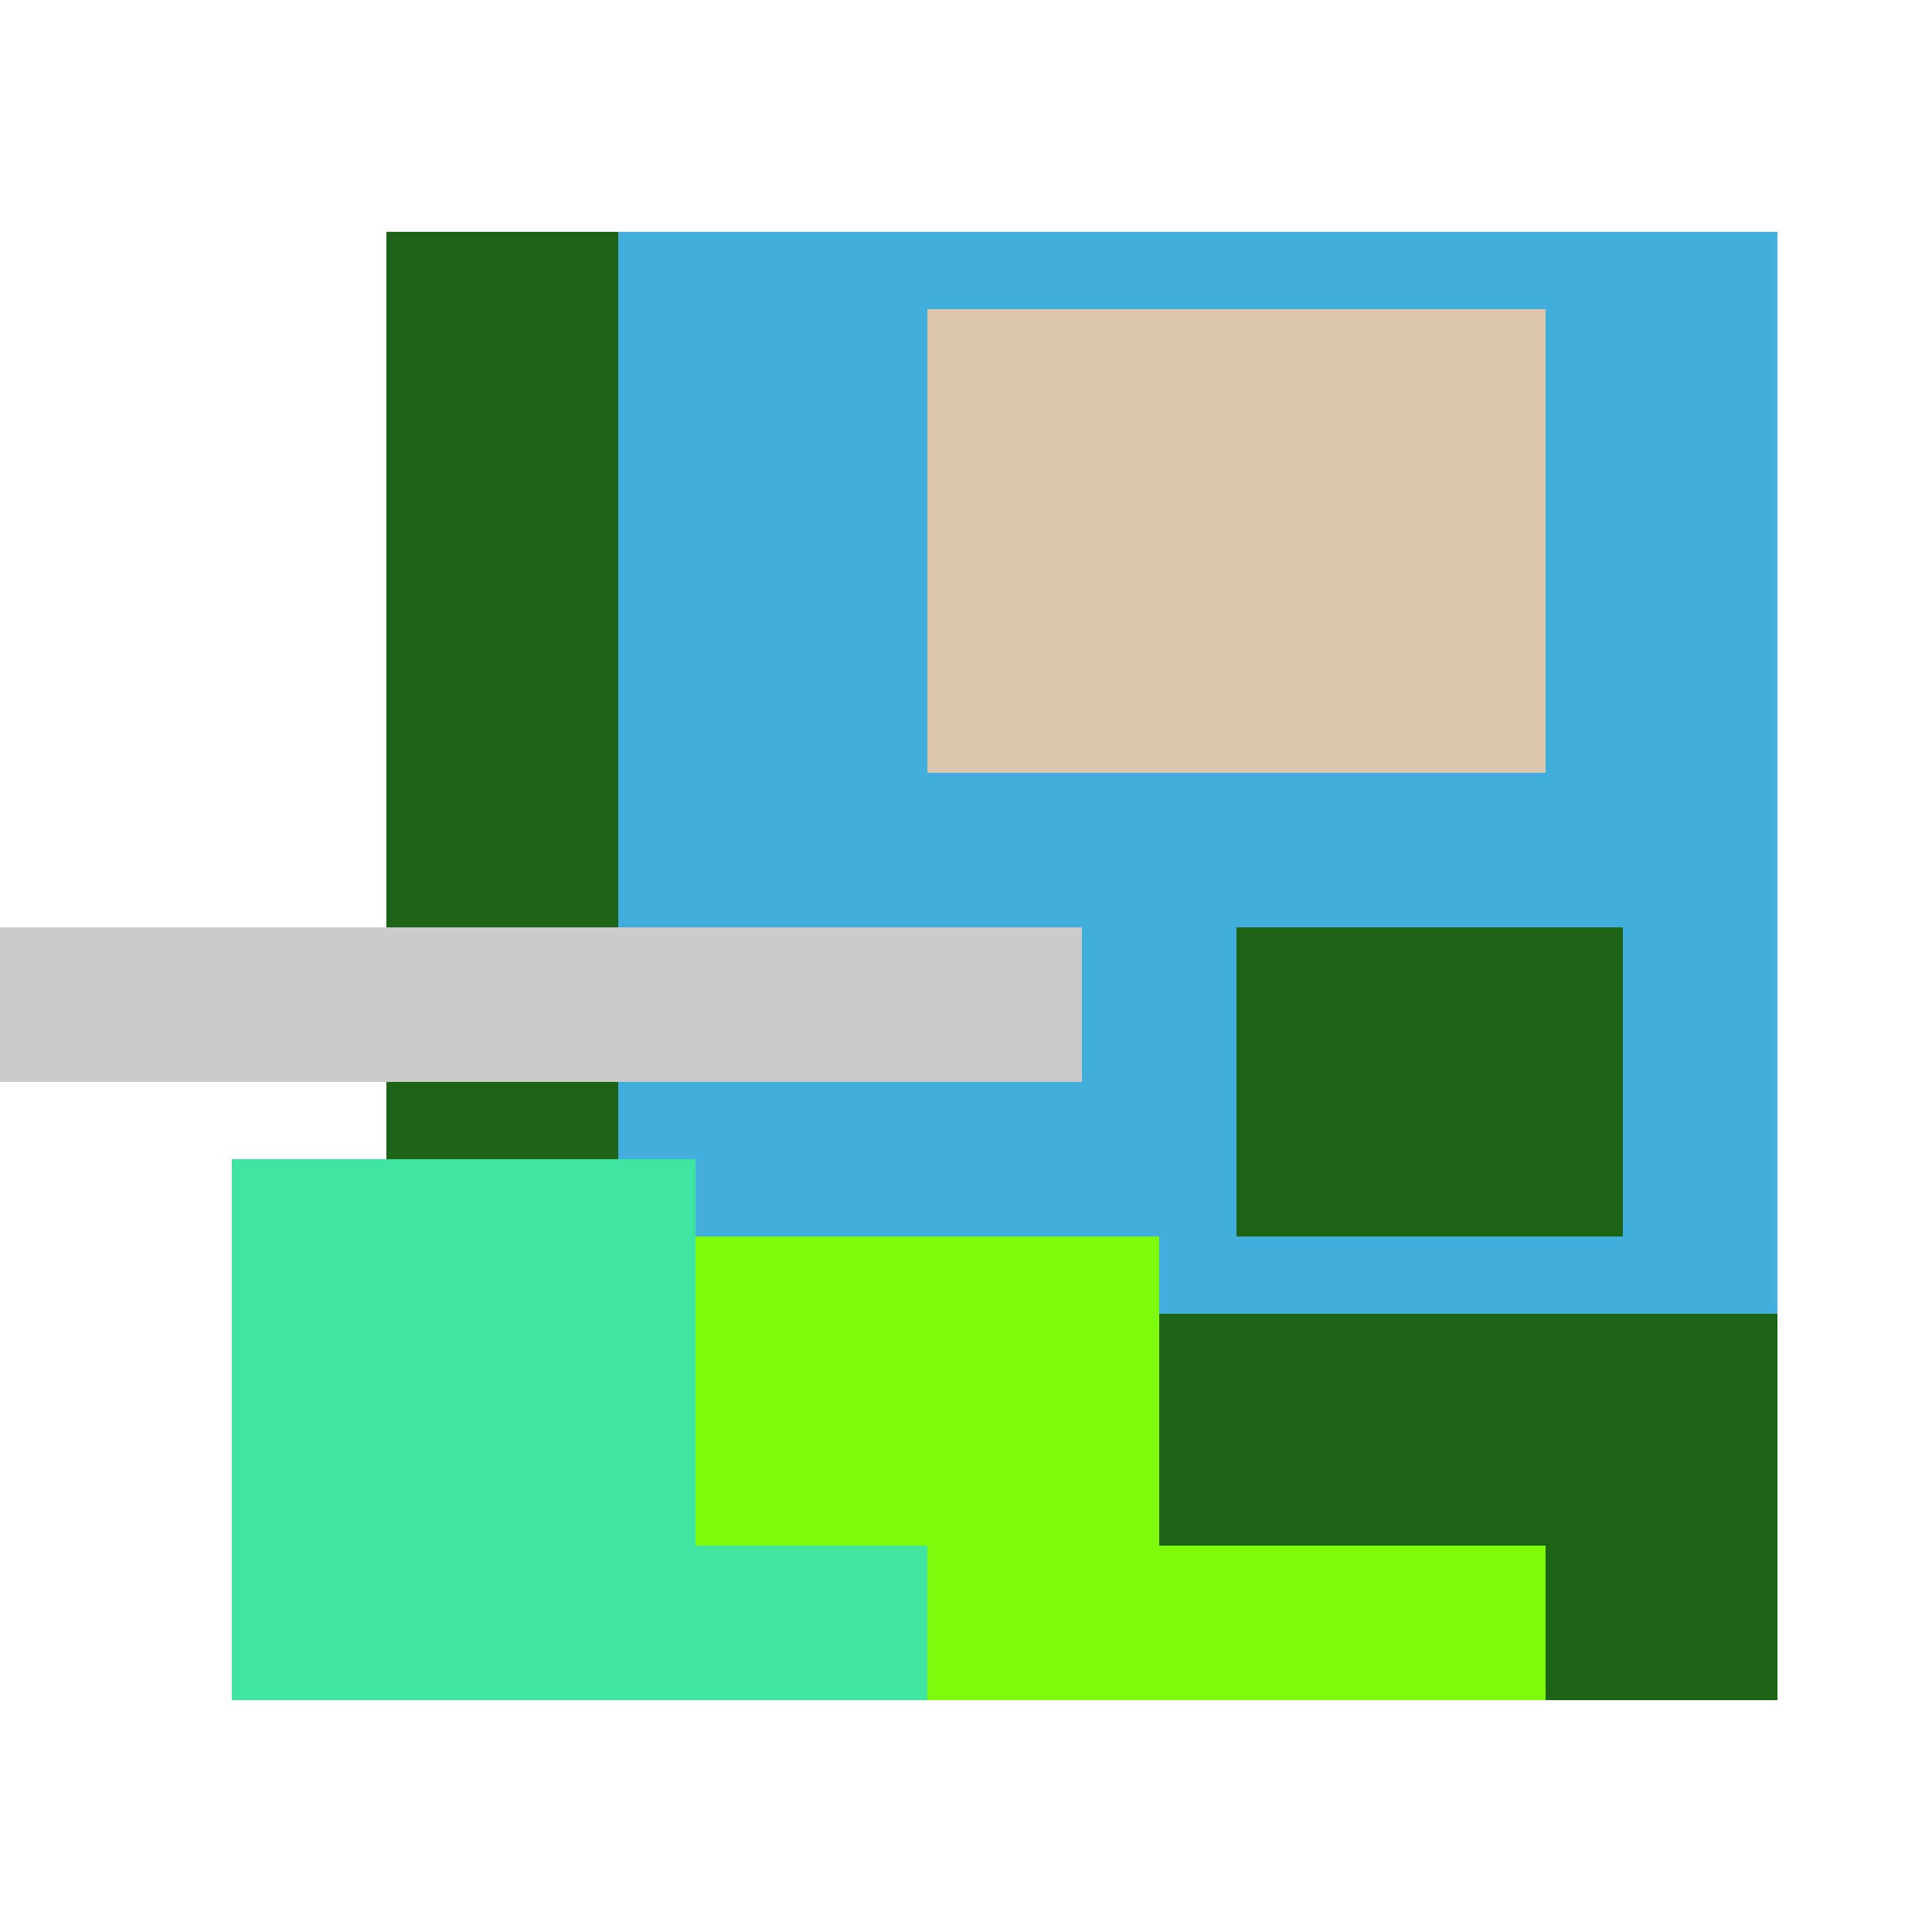
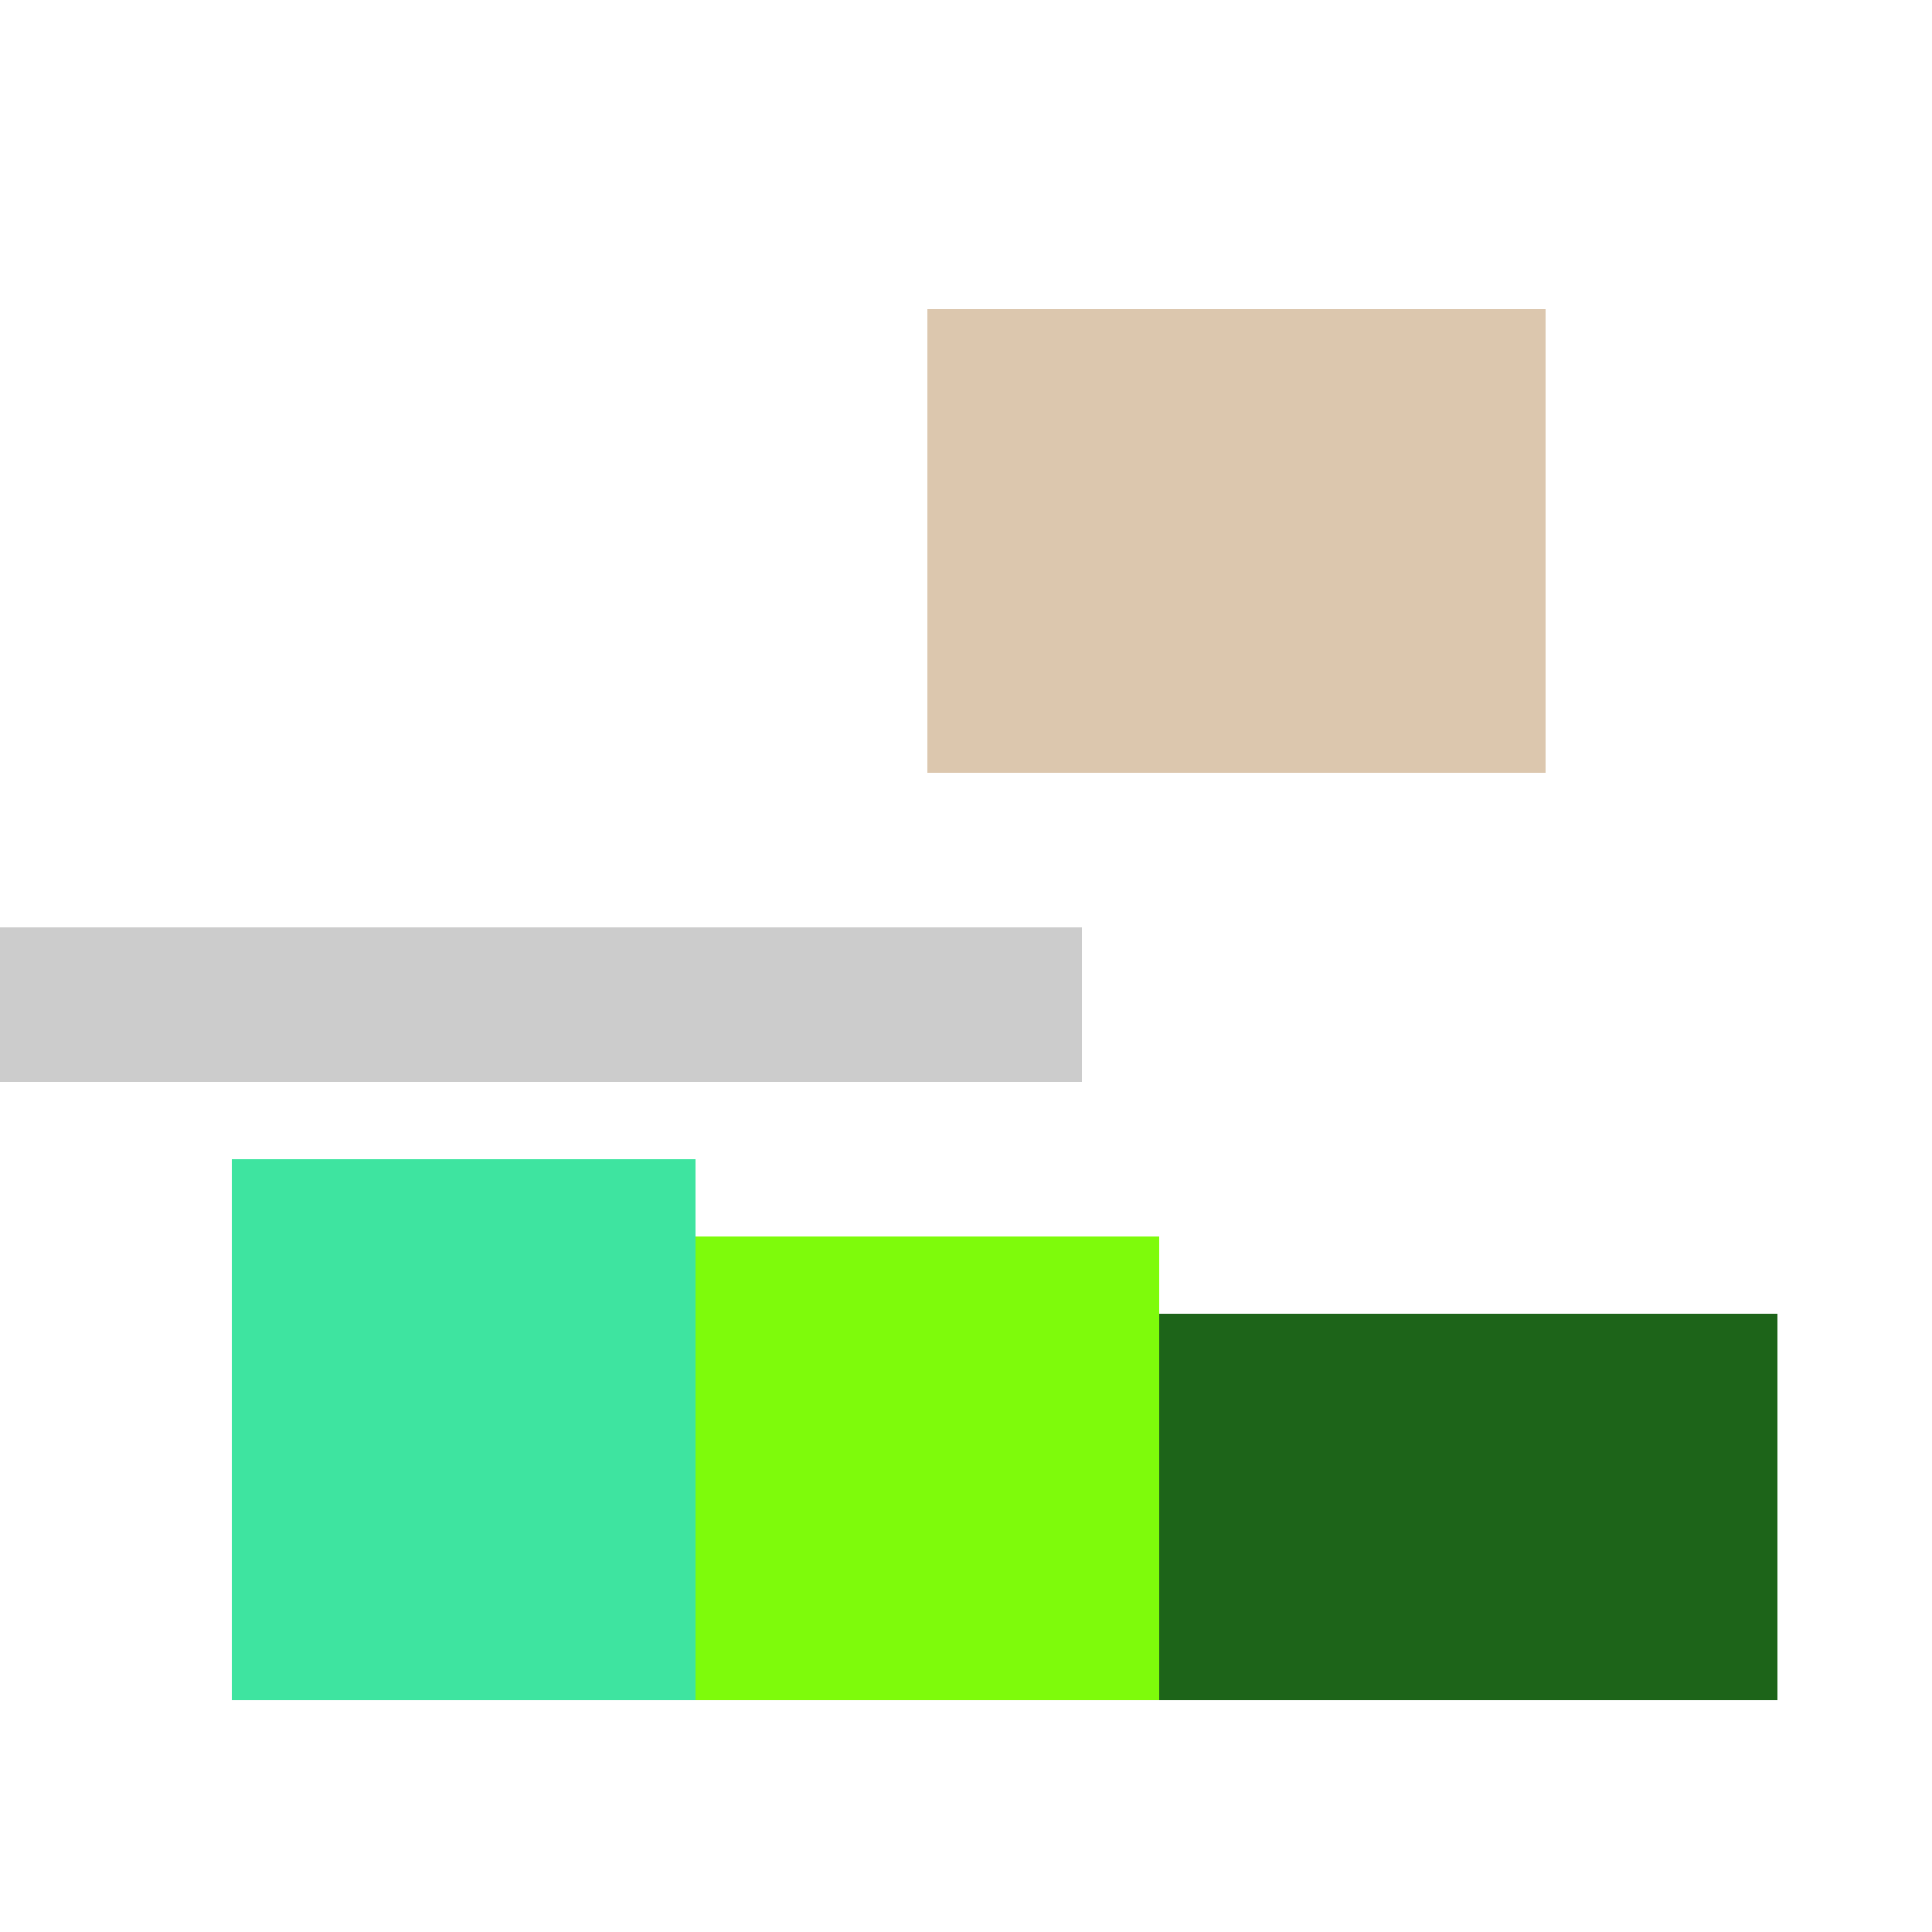
<svg xmlns="http://www.w3.org/2000/svg" viewBox="0 0 25 25" width="1000" height="1000" shape-rendering="crispEdges">
-   <rect x="6" y="3" width="17" height="18" fill="#43AFDC" />
  <rect x="12" y="4" width="8" height="6" fill="#DCC7AE" />
-   <rect x="5" y="3" width="3" height="13" fill="#1D6419" />
-   <rect x="16" y="12" width="5" height="4" fill="#1D6419" />
  <rect x="13" y="17" width="10" height="5" fill="#1D6419" />
  <rect x="5" y="16" width="10" height="6" fill="#7EFB0B" />
-   <rect x="15" y="20" width="5" height="2" fill="#7EFB0B" />
  <rect x="3" y="15" width="6" height="7" fill="#3EE4A0" />
-   <rect x="9" y="20" width="3" height="2" fill="#3EE4A0" />
  <rect x="0" y="12" width="14" height="2" fill="#cccccc" />
</svg>